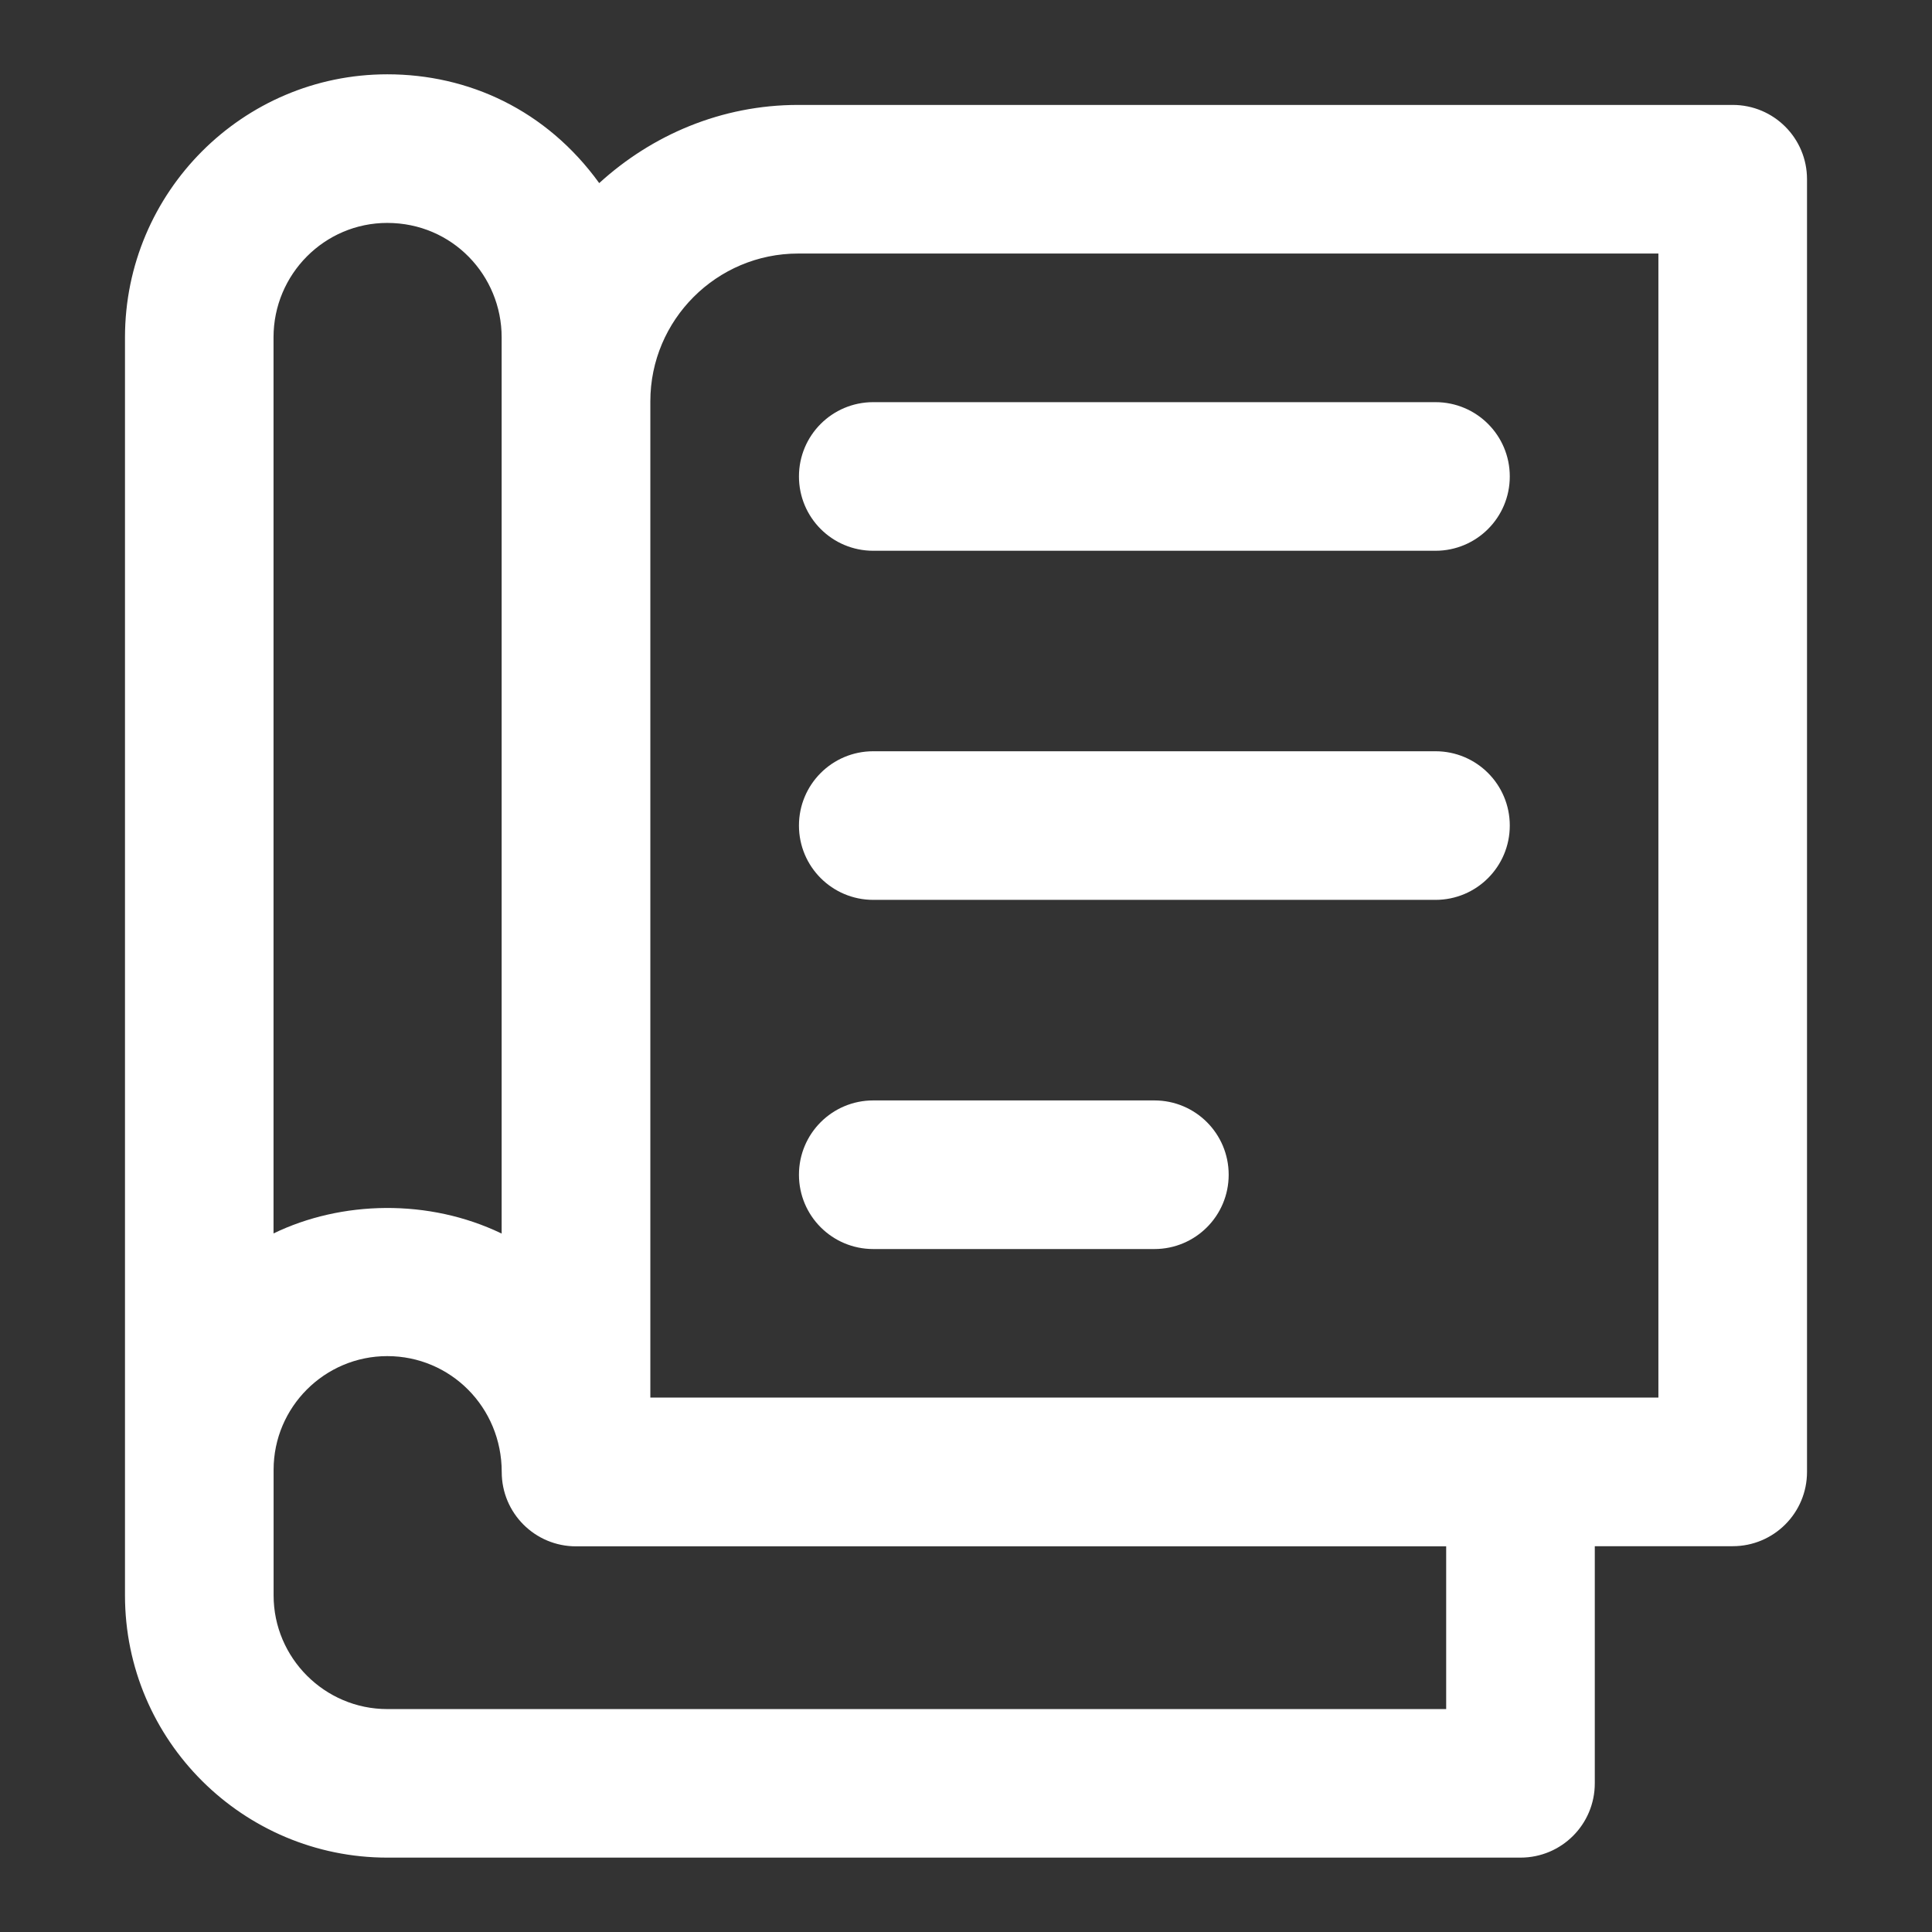
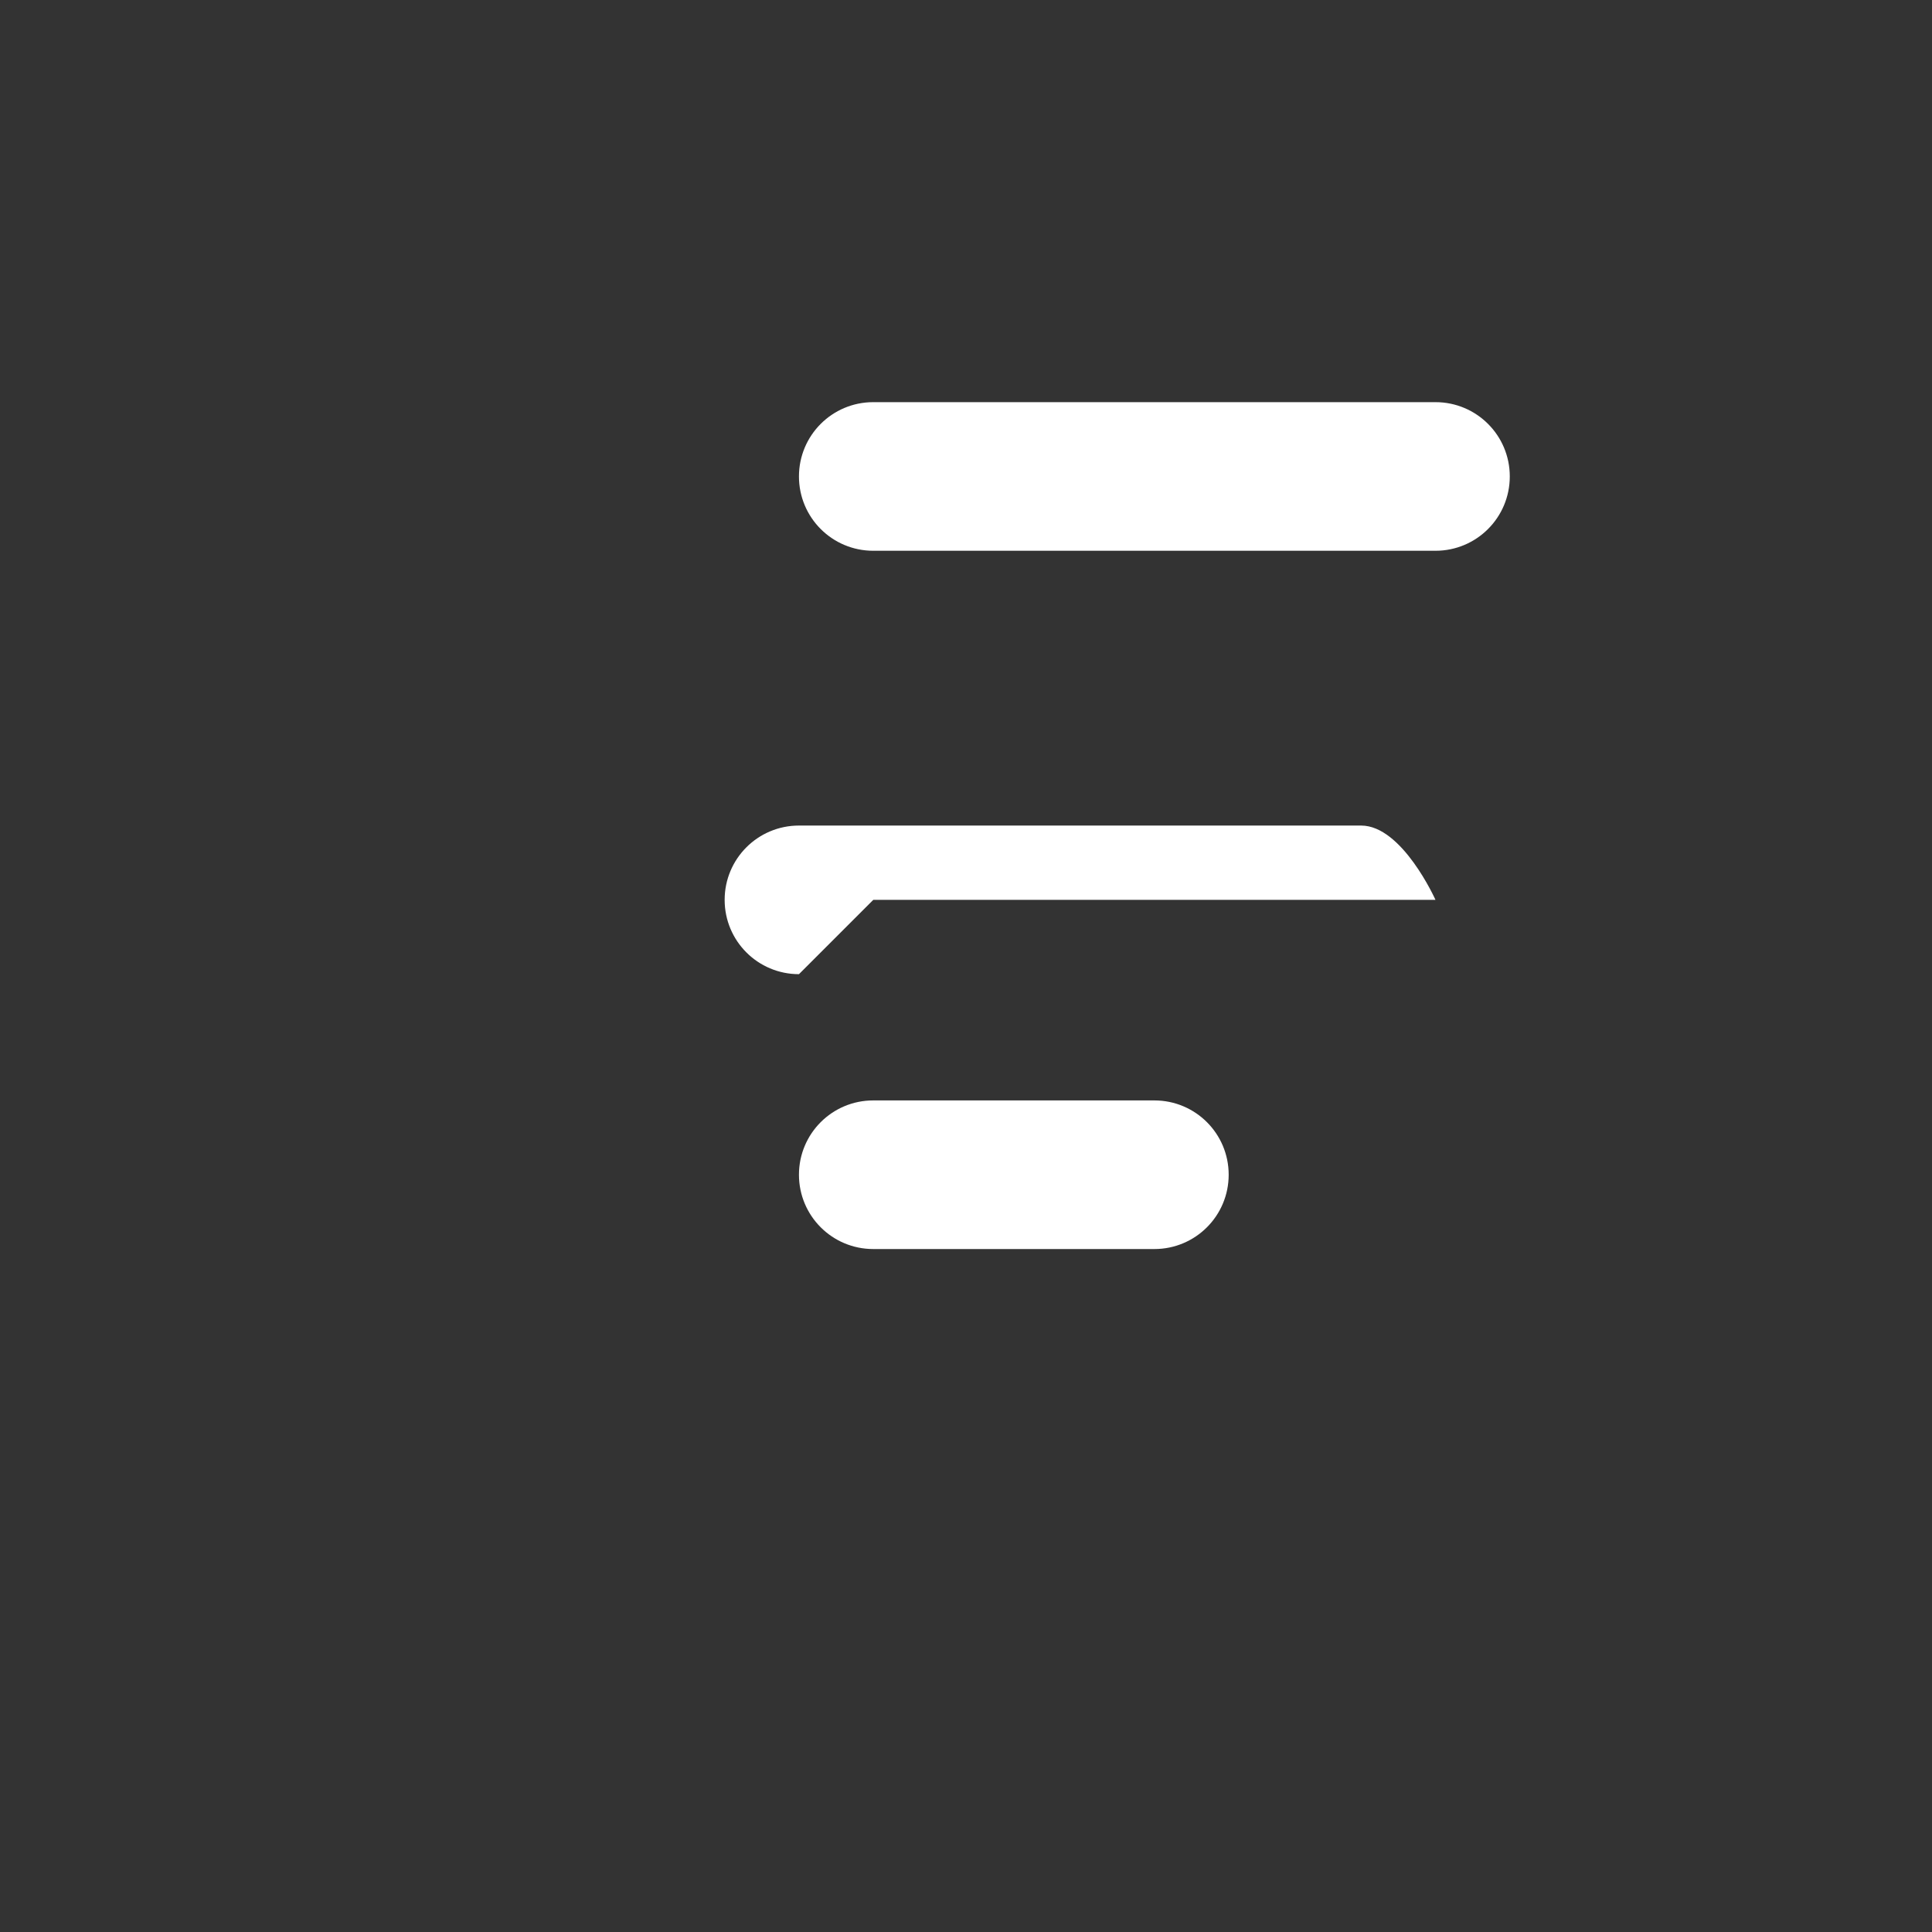
<svg xmlns="http://www.w3.org/2000/svg" version="1.1" width="512" height="512" x="0" y="0" viewBox="0 0 26 26" style="enable-background:new 0 0 512 512" xml:space="preserve" class="">
  <rect x="0" y="0" width="26" height="26" fill="#333333" stroke="none" />
  <g>
    <g id="_x37_25">
-       <path d="m1.682 19.779v1.69c0 1.96 1.596 3.53 3.53 3.53h15.25c.553 0 1-.447 1-1v-3.191h1.856c.553 0 1-.447 1-1v-17.396c0-.553-.447-1-1-1h-12.577c-1.033 0-1.968.405-2.677 1.052-.713-.986-1.761-1.464-2.852-1.464-1.946 0-3.53 1.588-3.53 3.54zm17.78 3.221h-14.25c-.843 0-1.53-.689-1.53-1.53v-1.69c0-.844.687-1.53 1.53-1.53.85 0 1.54.687 1.54 1.56 0 .553.447 1 1 1h11.71zm-8.721-19.588h11.577v15.396c-3.459 0-10.109 0-13.566 0v-13.407c0-1.097.893-1.989 1.989-1.989zm-7.06 1.128c0-.85.687-1.54 1.53-1.54.879 0 1.54.709 1.54 1.54v12.061c-.981-.474-2.158-.444-3.07-.002v-12.059z" fill="#ffffff" data-original="#000000" class="" />
      <path d="m11.752 16.809h3.783c.553 0 1-.447 1-1s-.447-1-1-1h-3.783c-.553 0-1 .447-1 1s.447 1 1 1z" fill="#ffffff" data-original="#000000" class="" />
      <path d="m11.752 7.412h7.566c.553 0 1-.447 1-1s-.447-1-1-1h-7.566c-.553 0-1 .447-1 1s.447 1 1 1z" fill="#ffffff" data-original="#000000" class="" />
-       <path d="m11.752 12.11h7.566c.553 0 1-.447 1-1s-.447-1-1-1h-7.566c-.553 0-1 .447-1 1s.447 1 1 1z" fill="#ffffff" data-original="#000000" class="" />
+       <path d="m11.752 12.11h7.566s-.447-1-1-1h-7.566c-.553 0-1 .447-1 1s.447 1 1 1z" fill="#ffffff" data-original="#000000" class="" />
    </g>
  </g>
</svg>